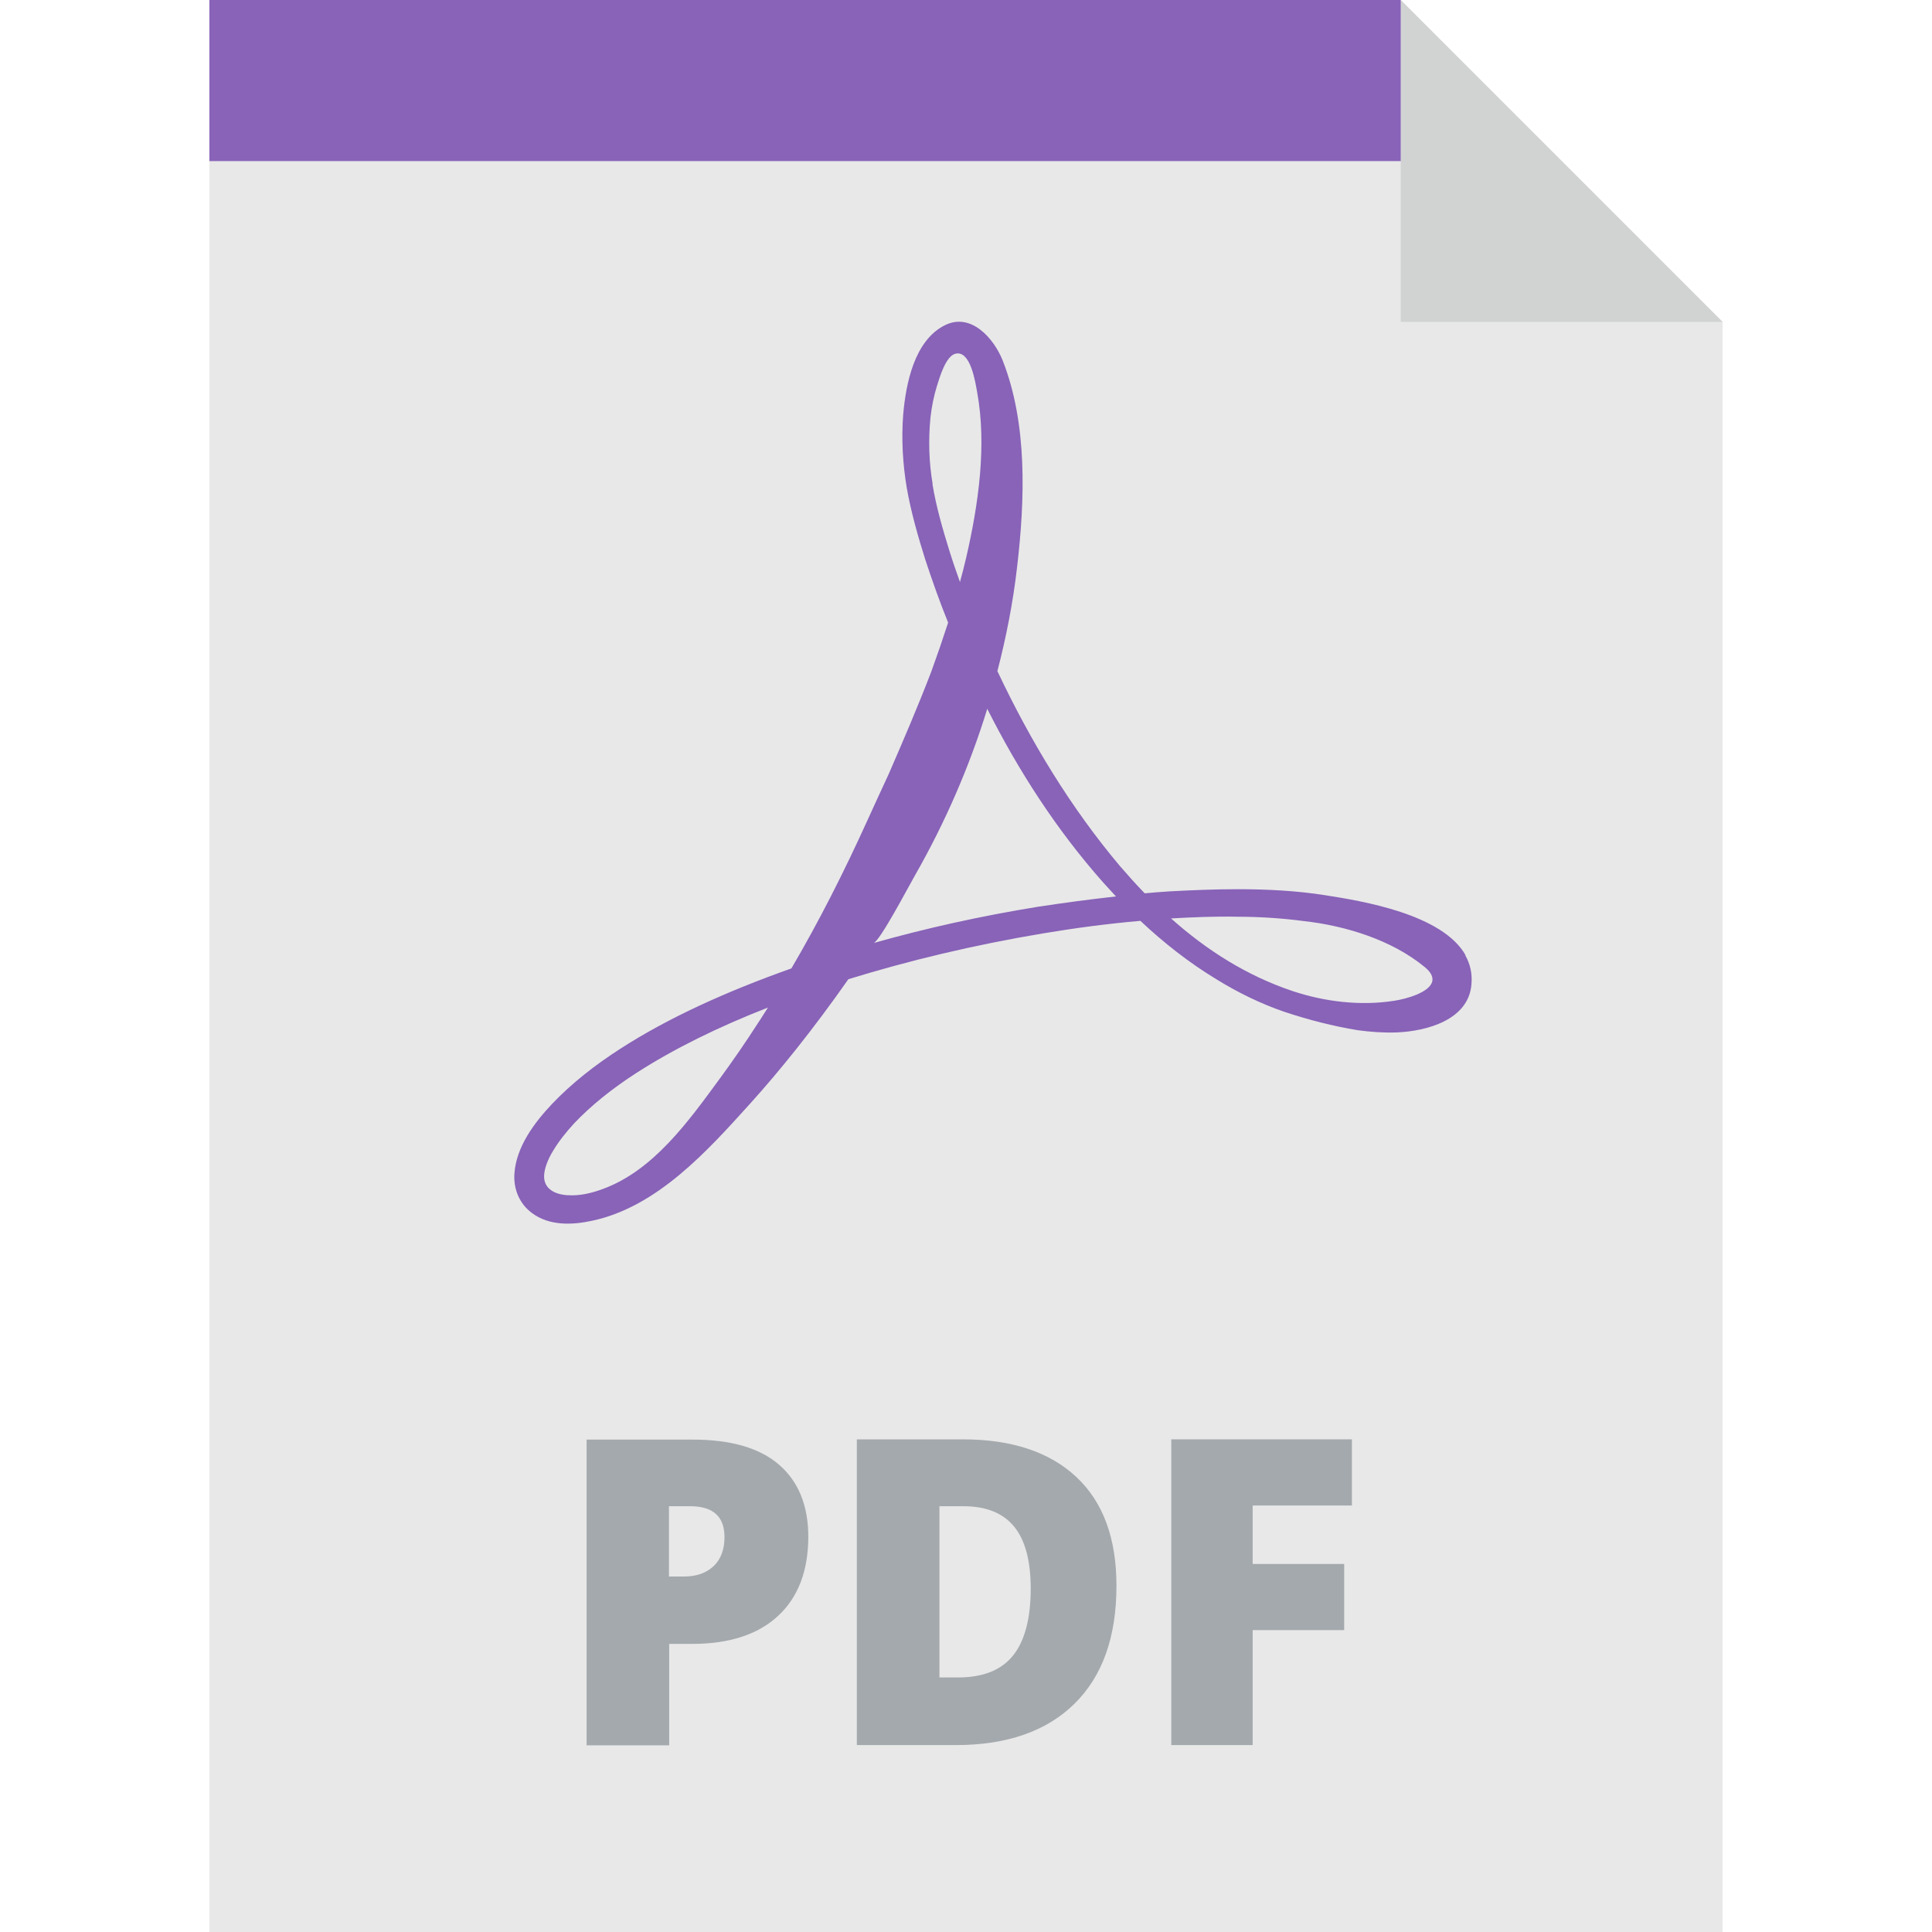
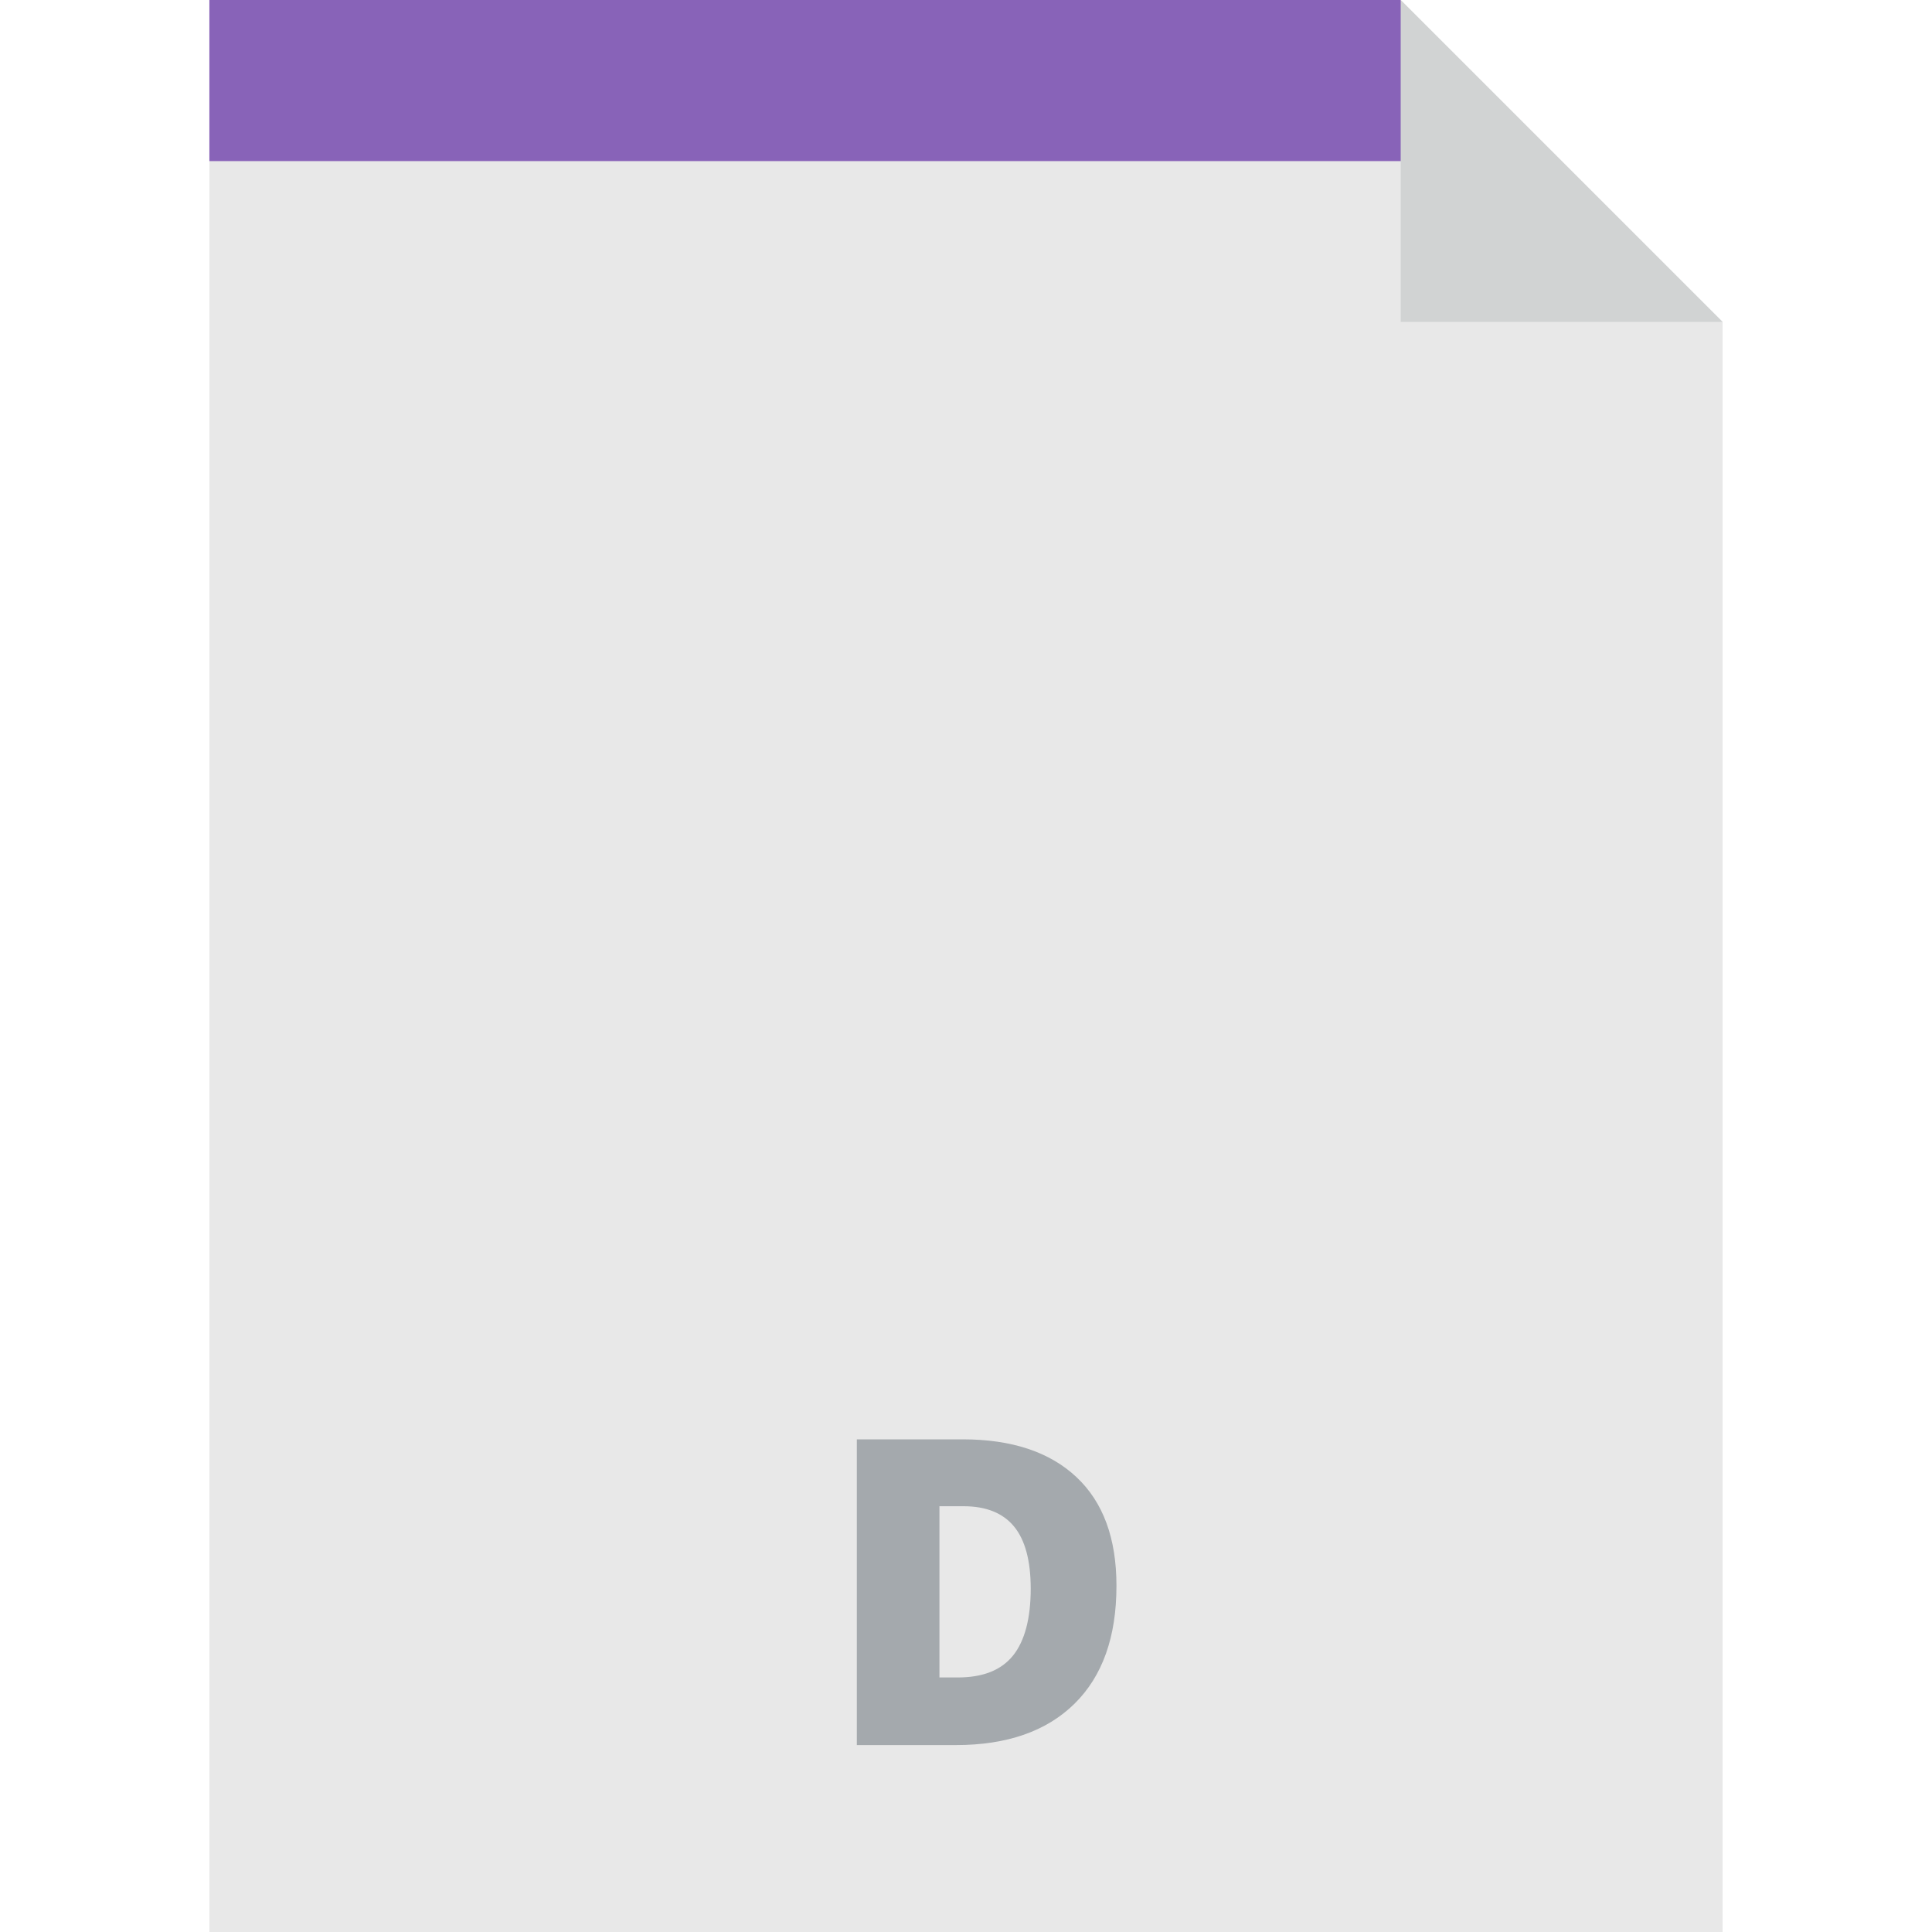
<svg xmlns="http://www.w3.org/2000/svg" version="1.1" viewBox="0 0 800 800">
  <defs>
    <style>
      .cls-1 {
        fill: #8863b8;
      }

      .cls-2 {
        fill: #d1d3d3;
      }

      .cls-3 {
        fill: #a4a9ad;
      }

      .cls-4 {
        fill: #e8e8e8;
      }
    </style>
  </defs>
  <g>
    <g id="Layer_1">
      <g>
        <polygon class="cls-4" points="580 0 86.7 0 86.7 800 713.3 800 713.3 133.3 580 0" />
-         <path class="cls-1" d="M606.9,395.6c-9.6-17.1-42.8-22.5-58.1-24.9-12-1.9-24.3-2.5-36.4-2.5-9.5,0-18.9.4-28.2.9-3.4.2-6.8.5-10.2.8-3.5-3.6-6.8-7.3-10.1-11.1-20.6-24.4-37.3-52.1-50.9-80.9,3.6-13.9,6.5-28.4,8.2-43.5,3.2-27.5,4.3-58.9-6-85.1-3.6-9.1-13.1-20.1-24-14.6-12.6,6.3-16.1,24.2-17.2,36.9-.8,10.2-.2,20.5,1.5,30.6,1.8,10.1,4.6,19.8,7.6,29.4,2.9,8.8,6,17.6,9.5,26.2-2.2,6.8-4.5,13.5-6.9,20.1-5.7,14.9-11.8,29-17.7,42.6-3.1,6.7-6.2,13.4-9.1,19.8-9.4,20.7-19.7,41.1-31.2,60.7-26.8,9.5-50.9,20.4-70.9,33.3-10.7,6.9-20.2,14.4-28.1,22.7-7.4,7.8-15,17.9-15.7,29.1-.4,6.3,2.1,12.4,7.3,16.2,7.1,5.3,16.5,5,24.8,3.2,27-5.7,47.8-28.9,65.5-48.5,12.2-13.5,26-30.6,40.6-51.4,0,0,0,0,0-.1,24.9-7.7,52-14.2,80.7-19,13.1-2.2,26.6-4,40.3-5.2,9.7,9.1,20.1,17.3,31.5,24.2,8.9,5.5,18.3,10.1,28.2,13.5,10,3.3,20,5.9,30.4,7.6,5.2.7,10.6,1.1,16.1.9,12.2-.5,29.8-5.1,30.9-20,.4-4.5-.6-8.5-2.6-12ZM314.4,422.8c-5.7,8.9-11.2,16.8-16.4,23.9-12.7,17.3-27.3,37.9-48.3,45.6-4,1.5-9.3,3-14.8,2.6-4.9-.3-9.8-2.5-9.6-8.1.1-2.9,1.5-6.7,3.8-10.4,2.4-4,5.4-7.7,8.6-11.2,6.9-7.3,15.7-14.4,25.8-20.9,15.5-10,34-19.1,54.5-27.1-1.2,1.9-2.4,3.7-3.5,5.5ZM386.2,200.5c-1.6-9.3-1.8-18.7-.9-27.7.5-4.5,1.4-8.9,2.7-13.1,1.1-3.5,3.6-12.1,7.5-13.2,6.4-1.8,8.4,12,9.1,15.8,4.1,22.2.5,46.8-4.5,68.5-.8,3.5-1.7,6.9-2.6,10.2-1.5-4.2-3-8.5-4.3-12.7-2.9-9.3-5.6-18.7-7.1-27.9ZM430.2,375.4c-24.1,3.9-47,9-68.5,15.1,2.6-.7,14.4-23.2,17.1-27.9,12.5-21.9,22.6-45,30-69.1,12.9,25.6,28.6,50,47.9,71.8,1.8,2,3.6,3.9,5.4,5.9-10.8,1.2-21.4,2.6-31.8,4.2ZM593.1,406.2c-.9,4.8-11.1,7.5-15.8,8.2-14,2.2-28.9.4-42.3-4.1-9.2-3.1-18.1-7.3-26.5-12.4-8.4-5.1-16.2-11-23.6-17.6,9-.5,18.2-.9,27.4-.7,9.2,0,18.5.6,27.6,1.8,17.2,1.9,36.4,7.8,50,19,2.7,2.2,3.5,4.1,3.2,5.8Z" />
        <polygon class="cls-1" points="600.7 66.7 86.7 66.7 86.7 0 580 0 600.7 66.7" />
        <g>
-           <path class="cls-3" d="M334.7,636.3c0,14.1-4.2,25.1-12.5,32.8-8.3,7.7-20.2,11.6-35.5,11.6h-9.6v42h-34.2v-126.6h43.8c16,0,28,3.5,36,10.5,8,7,12,16.9,12,29.8ZM277,652.8h6.2c5.1,0,9.2-1.4,12.3-4.3,3-2.9,4.5-6.9,4.5-12,0-8.5-4.7-12.8-14.2-12.8h-8.8s0,29.1,0,29.1Z" />
          <path class="cls-3" d="M462.3,656.7c0,21.1-5.8,37.4-17.4,48.8s-28,17.1-49.1,17.1h-41v-126.6h43.8c20.3,0,36,5.2,47.1,15.6,11.1,10.4,16.6,25.4,16.6,45ZM426.8,657.9c0-11.6-2.3-20.2-6.9-25.8-4.6-5.6-11.6-8.4-20.9-8.4h-10v70.9h7.6c10.4,0,18-3,22.9-9.1,4.8-6,7.3-15.3,7.3-27.7Z" />
-           <path class="cls-3" d="M518.7,722.6h-33.7v-126.6h74.8v27.4h-41.1v24.2h37.9v27.4h-37.9v47.5h0Z" />
        </g>
        <polygon class="cls-2" points="580 133.3 713.3 133.3 580 0 580 133.3" />
      </g>
    </g>
  </g>
</svg>